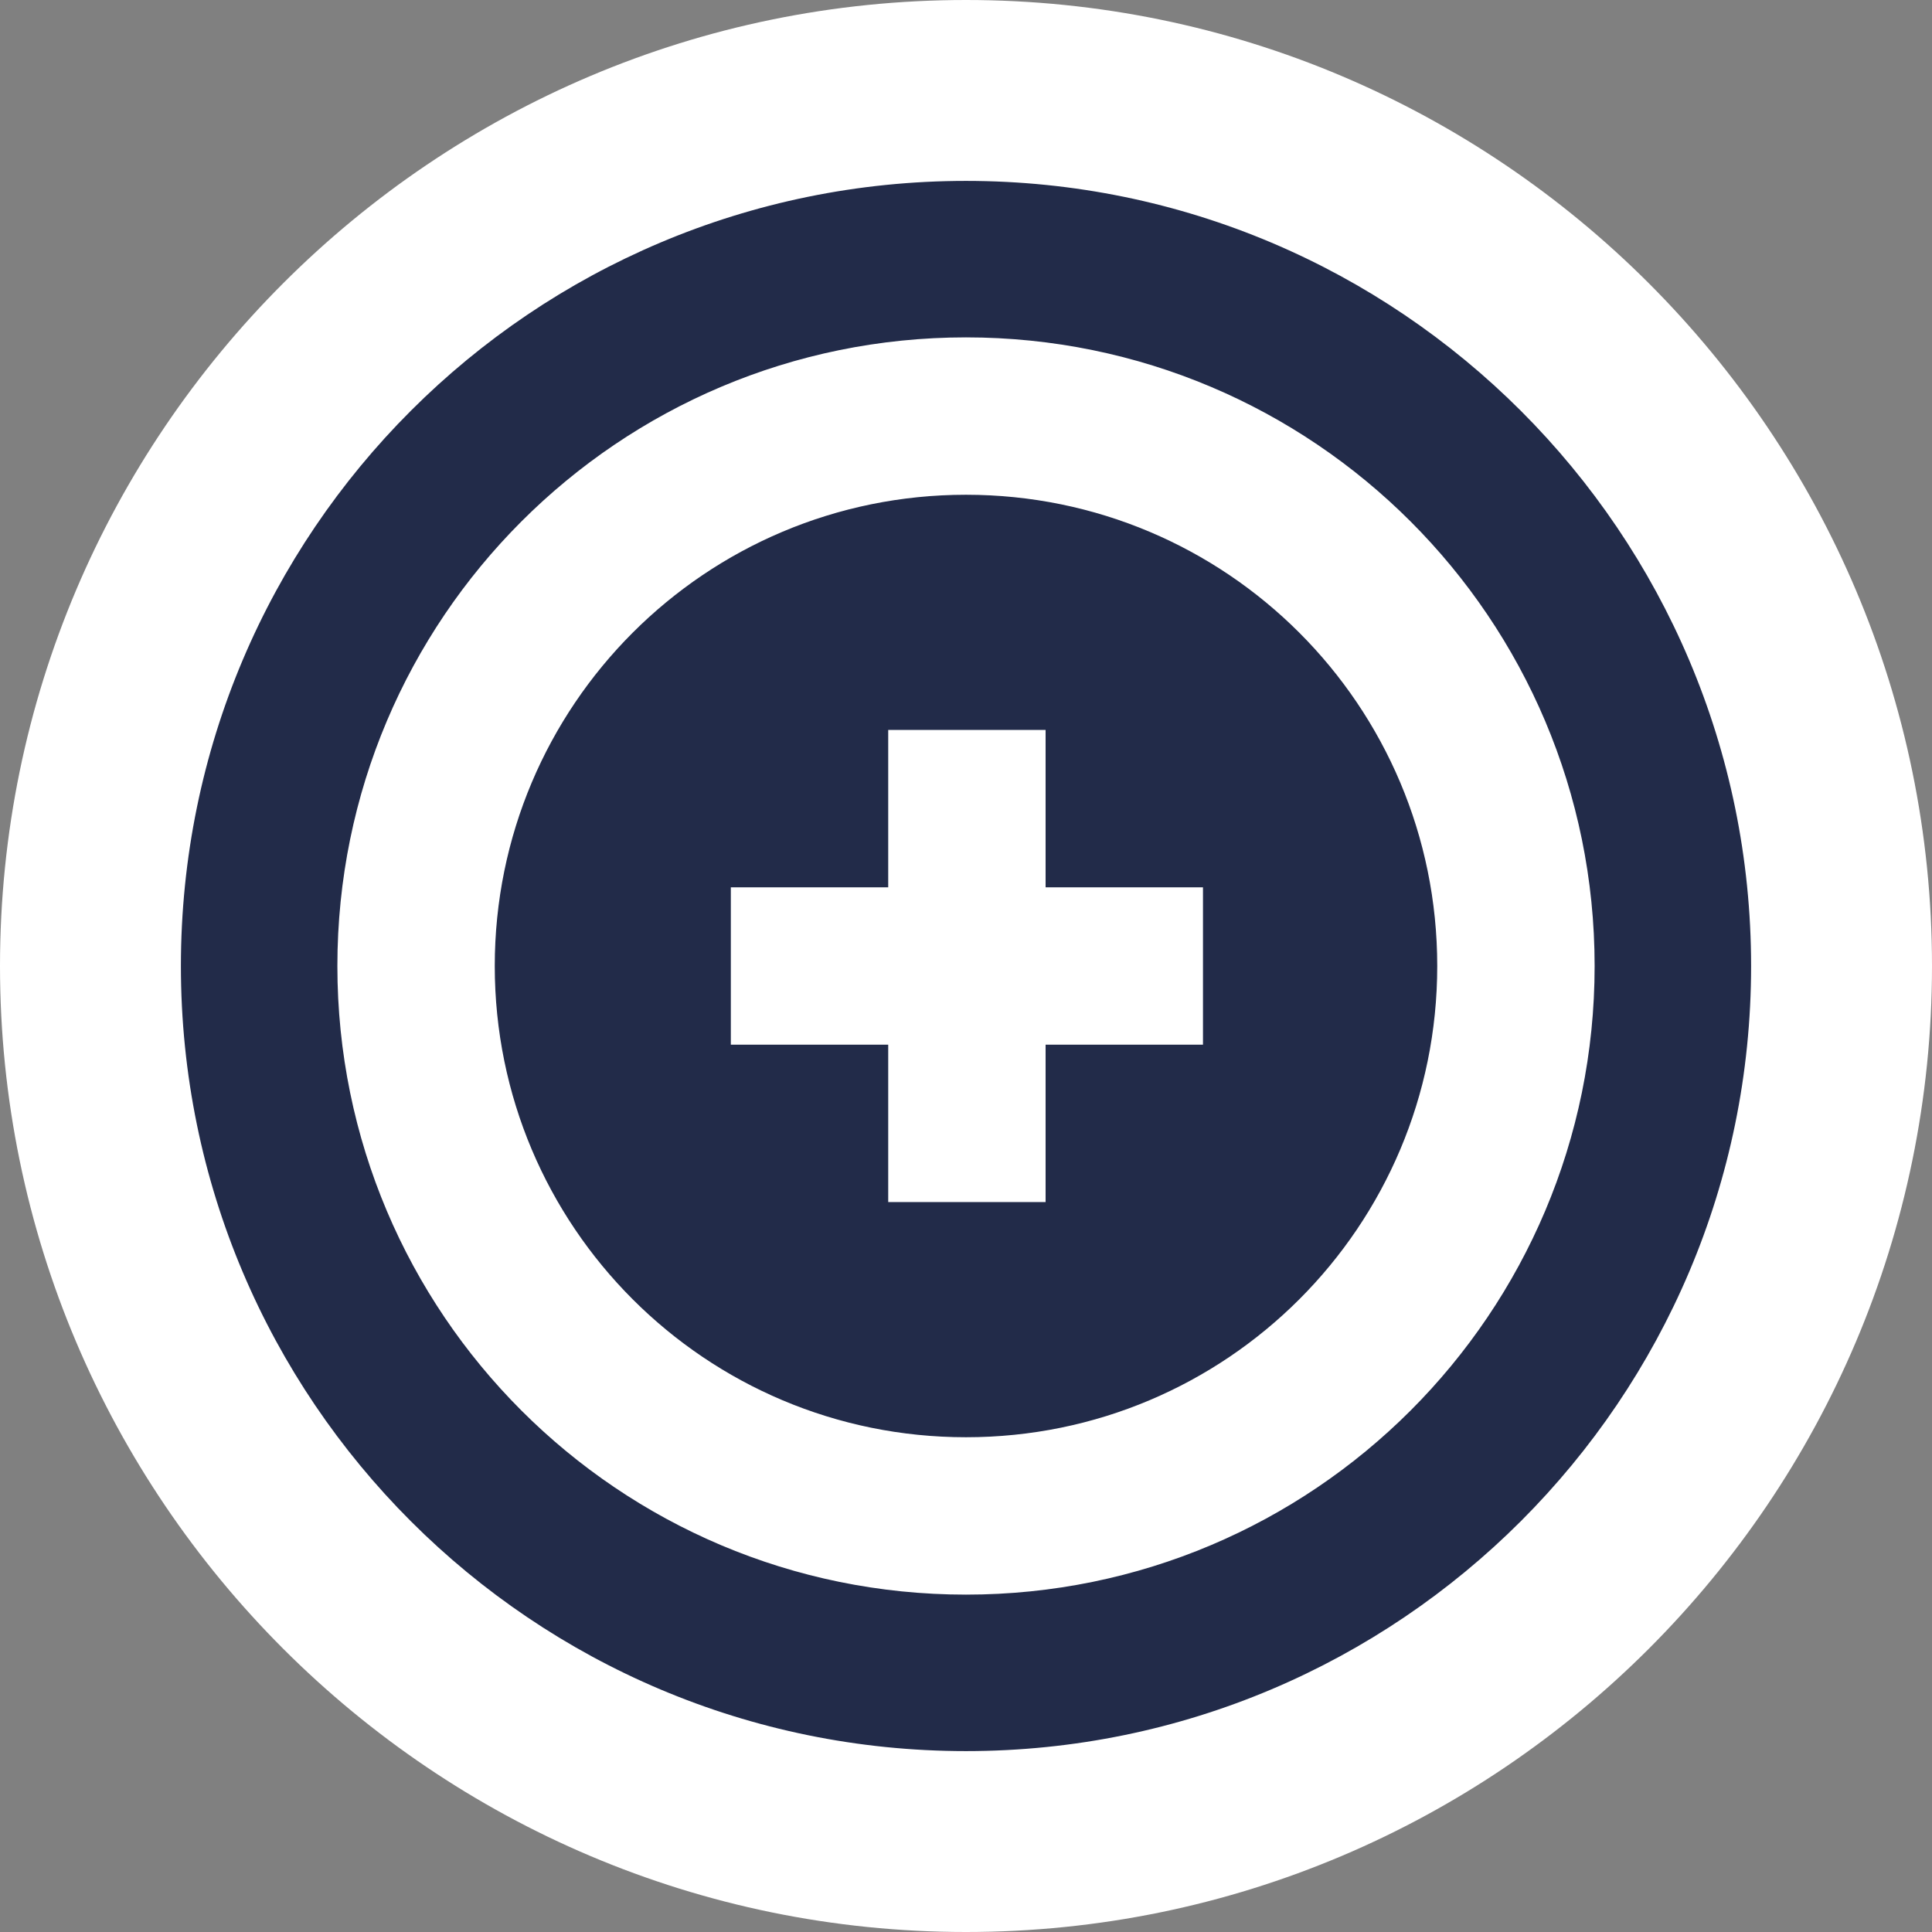
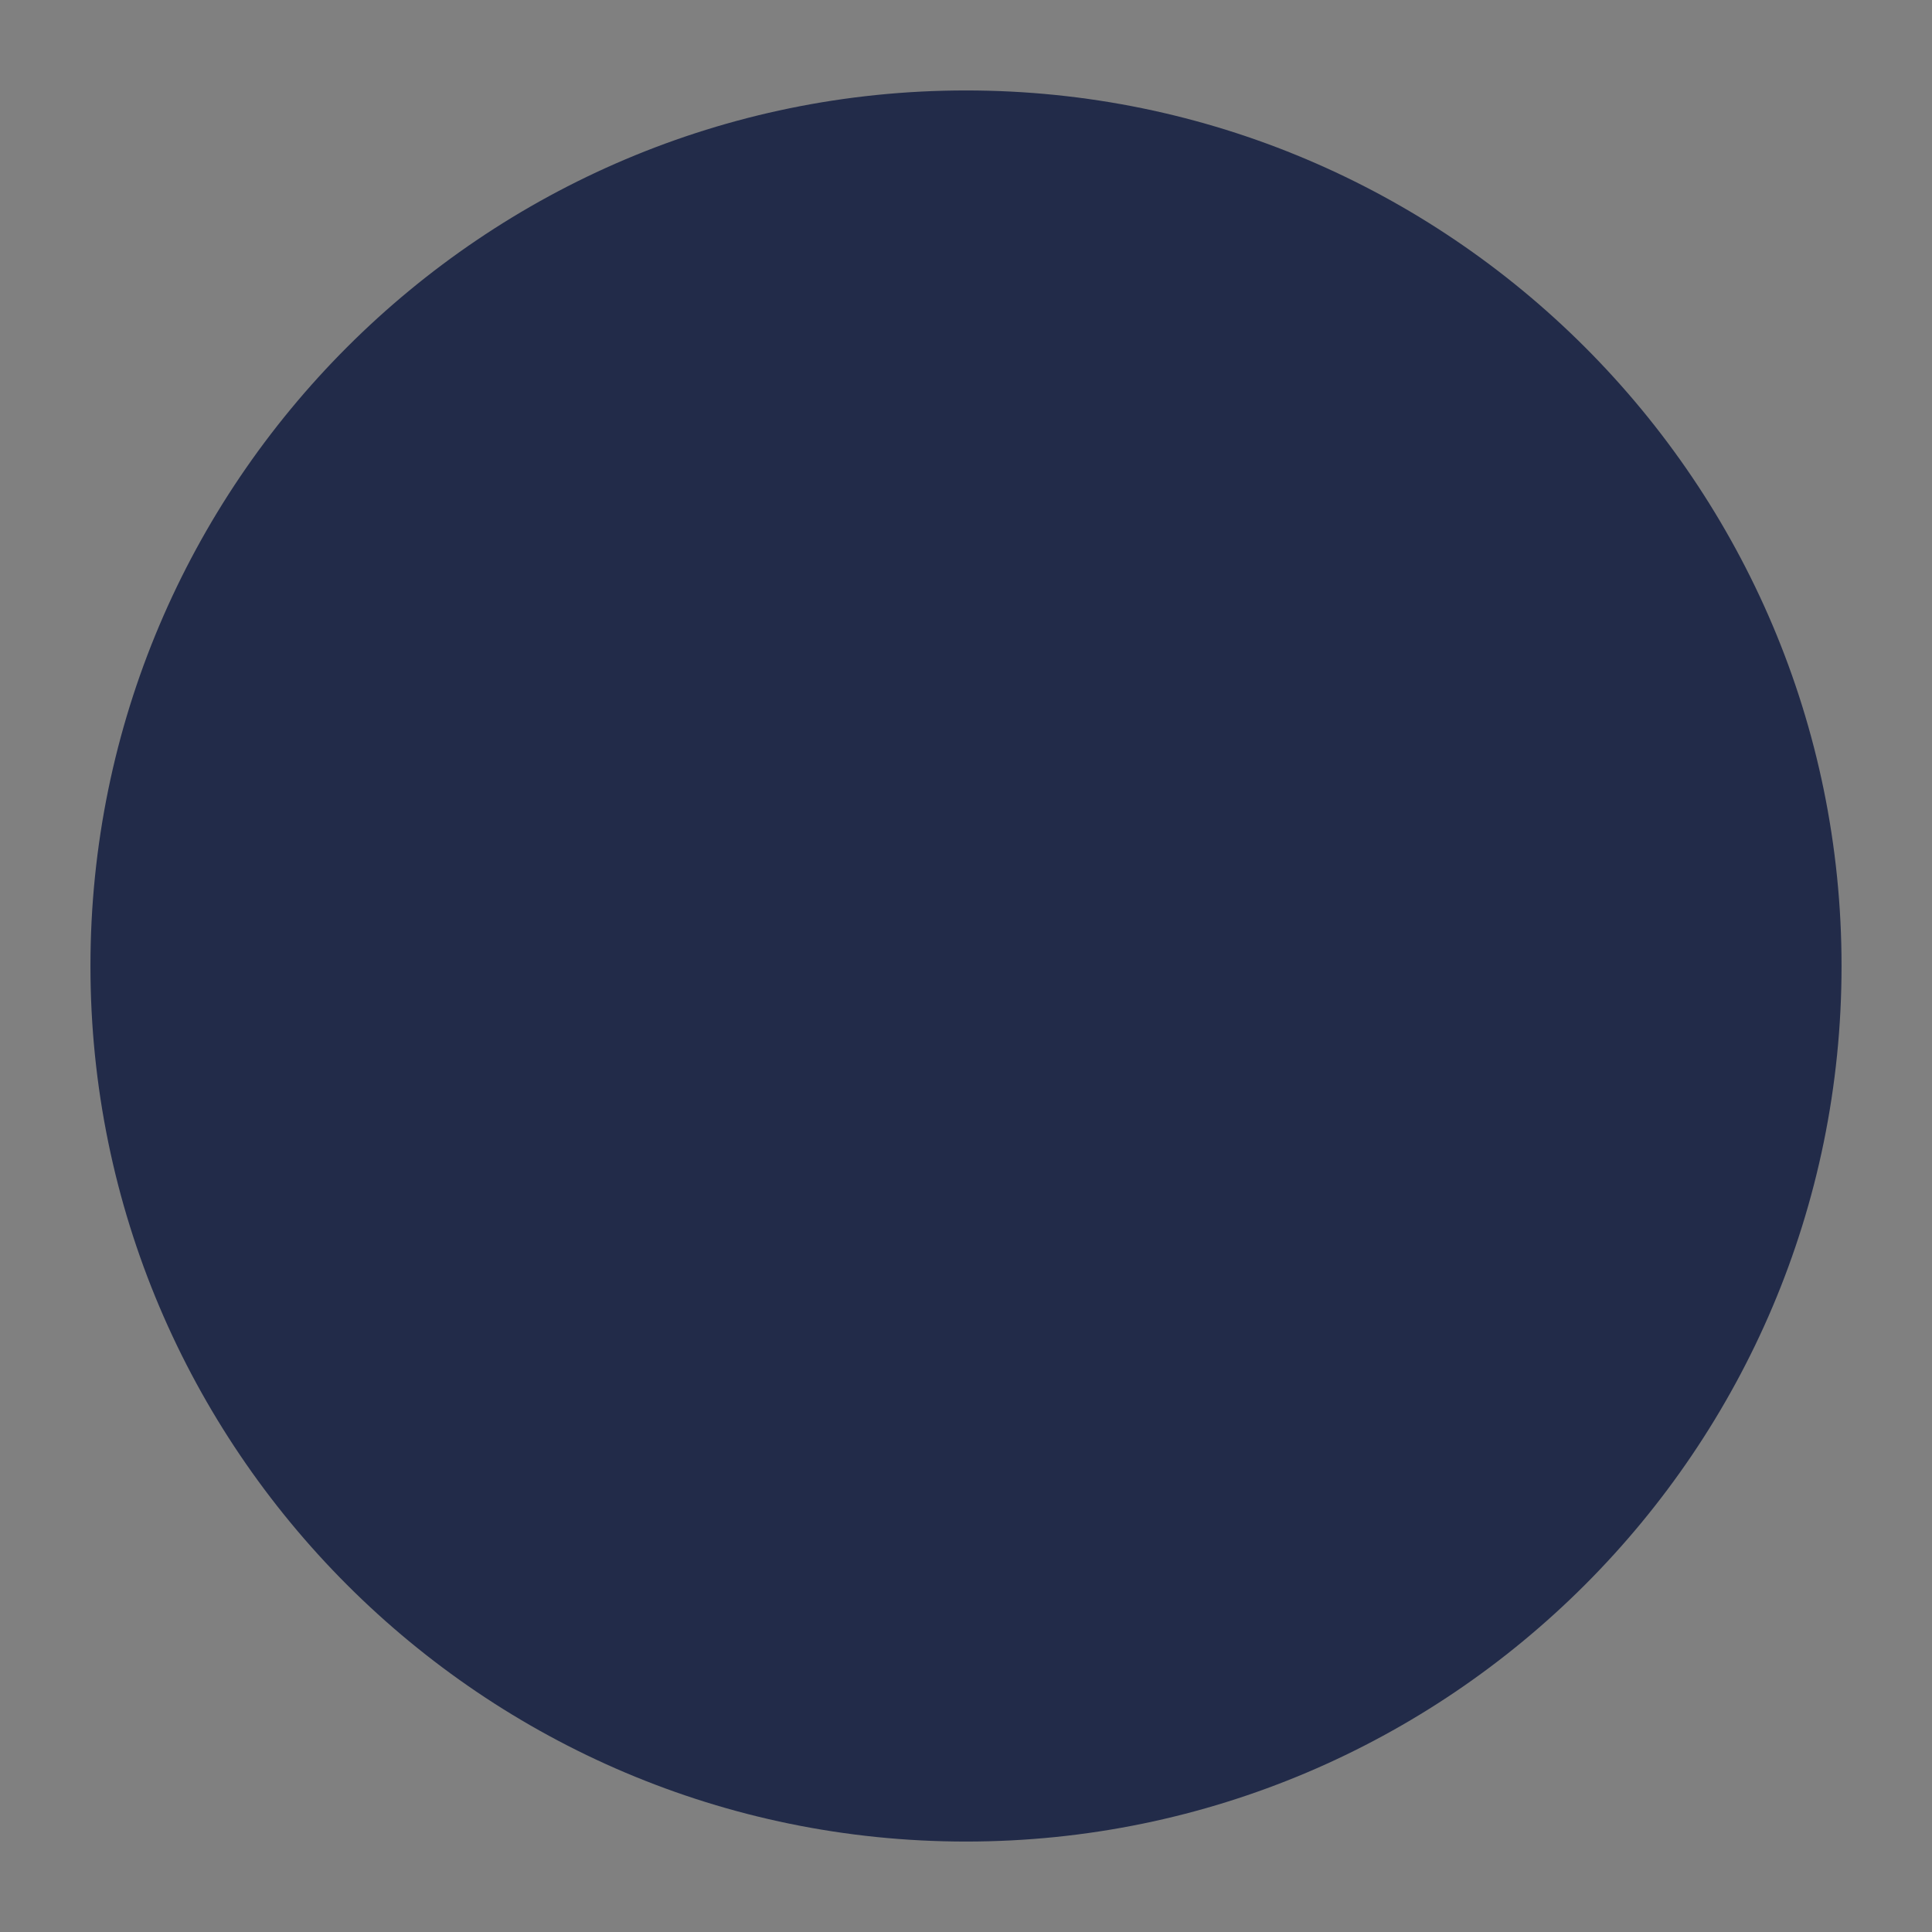
<svg xmlns="http://www.w3.org/2000/svg" id="Warstwa_1" data-name="Warstwa 1" viewBox="0 0 21.36 21.36">
  <rect x="0" y="0" width="21.36" height="21.36" fill="#808080" stroke="none" />
  <defs>
    <style>
      .cls-1 {
        fill: #222b49;
        fill-rule: evenodd;
      }

      .cls-2 {
        fill: #fff;
      }
    </style>
  </defs>
  <path class="cls-1" d="M10.68,20.36C5.34,20.36,1,16.02,1,10.68S5.34,1,10.68,1s9.68,4.34,9.68,9.68-4.34,9.68-9.68,9.68Z" />
-   <path class="cls-2" d="M10.68,2c4.79,0,8.68,3.89,8.68,8.68s-3.89,8.68-8.68,8.68S2,15.48,2,10.68,5.89,2,10.68,2M10.68,17.63c3.84,0,6.95-3.11,6.95-6.95s-3.11-6.95-6.95-6.95-6.95,3.11-6.95,6.95,3.11,6.95,6.95,6.95M10.68,5.47c2.88,0,5.21,2.33,5.21,5.21s-2.33,5.21-5.21,5.21-5.21-2.33-5.21-5.21,2.33-5.21,5.21-5.21M8.08,11.55h1.74v1.74h1.74v-1.74h1.74v-1.74h-1.74v-1.74h-1.74v1.74h-1.74v1.74M10.68,0C4.79,0,0,4.79,0,10.68s4.79,10.68,10.68,10.68,10.68-4.79,10.68-10.68S16.57,0,10.68,0h0Z" />
</svg>